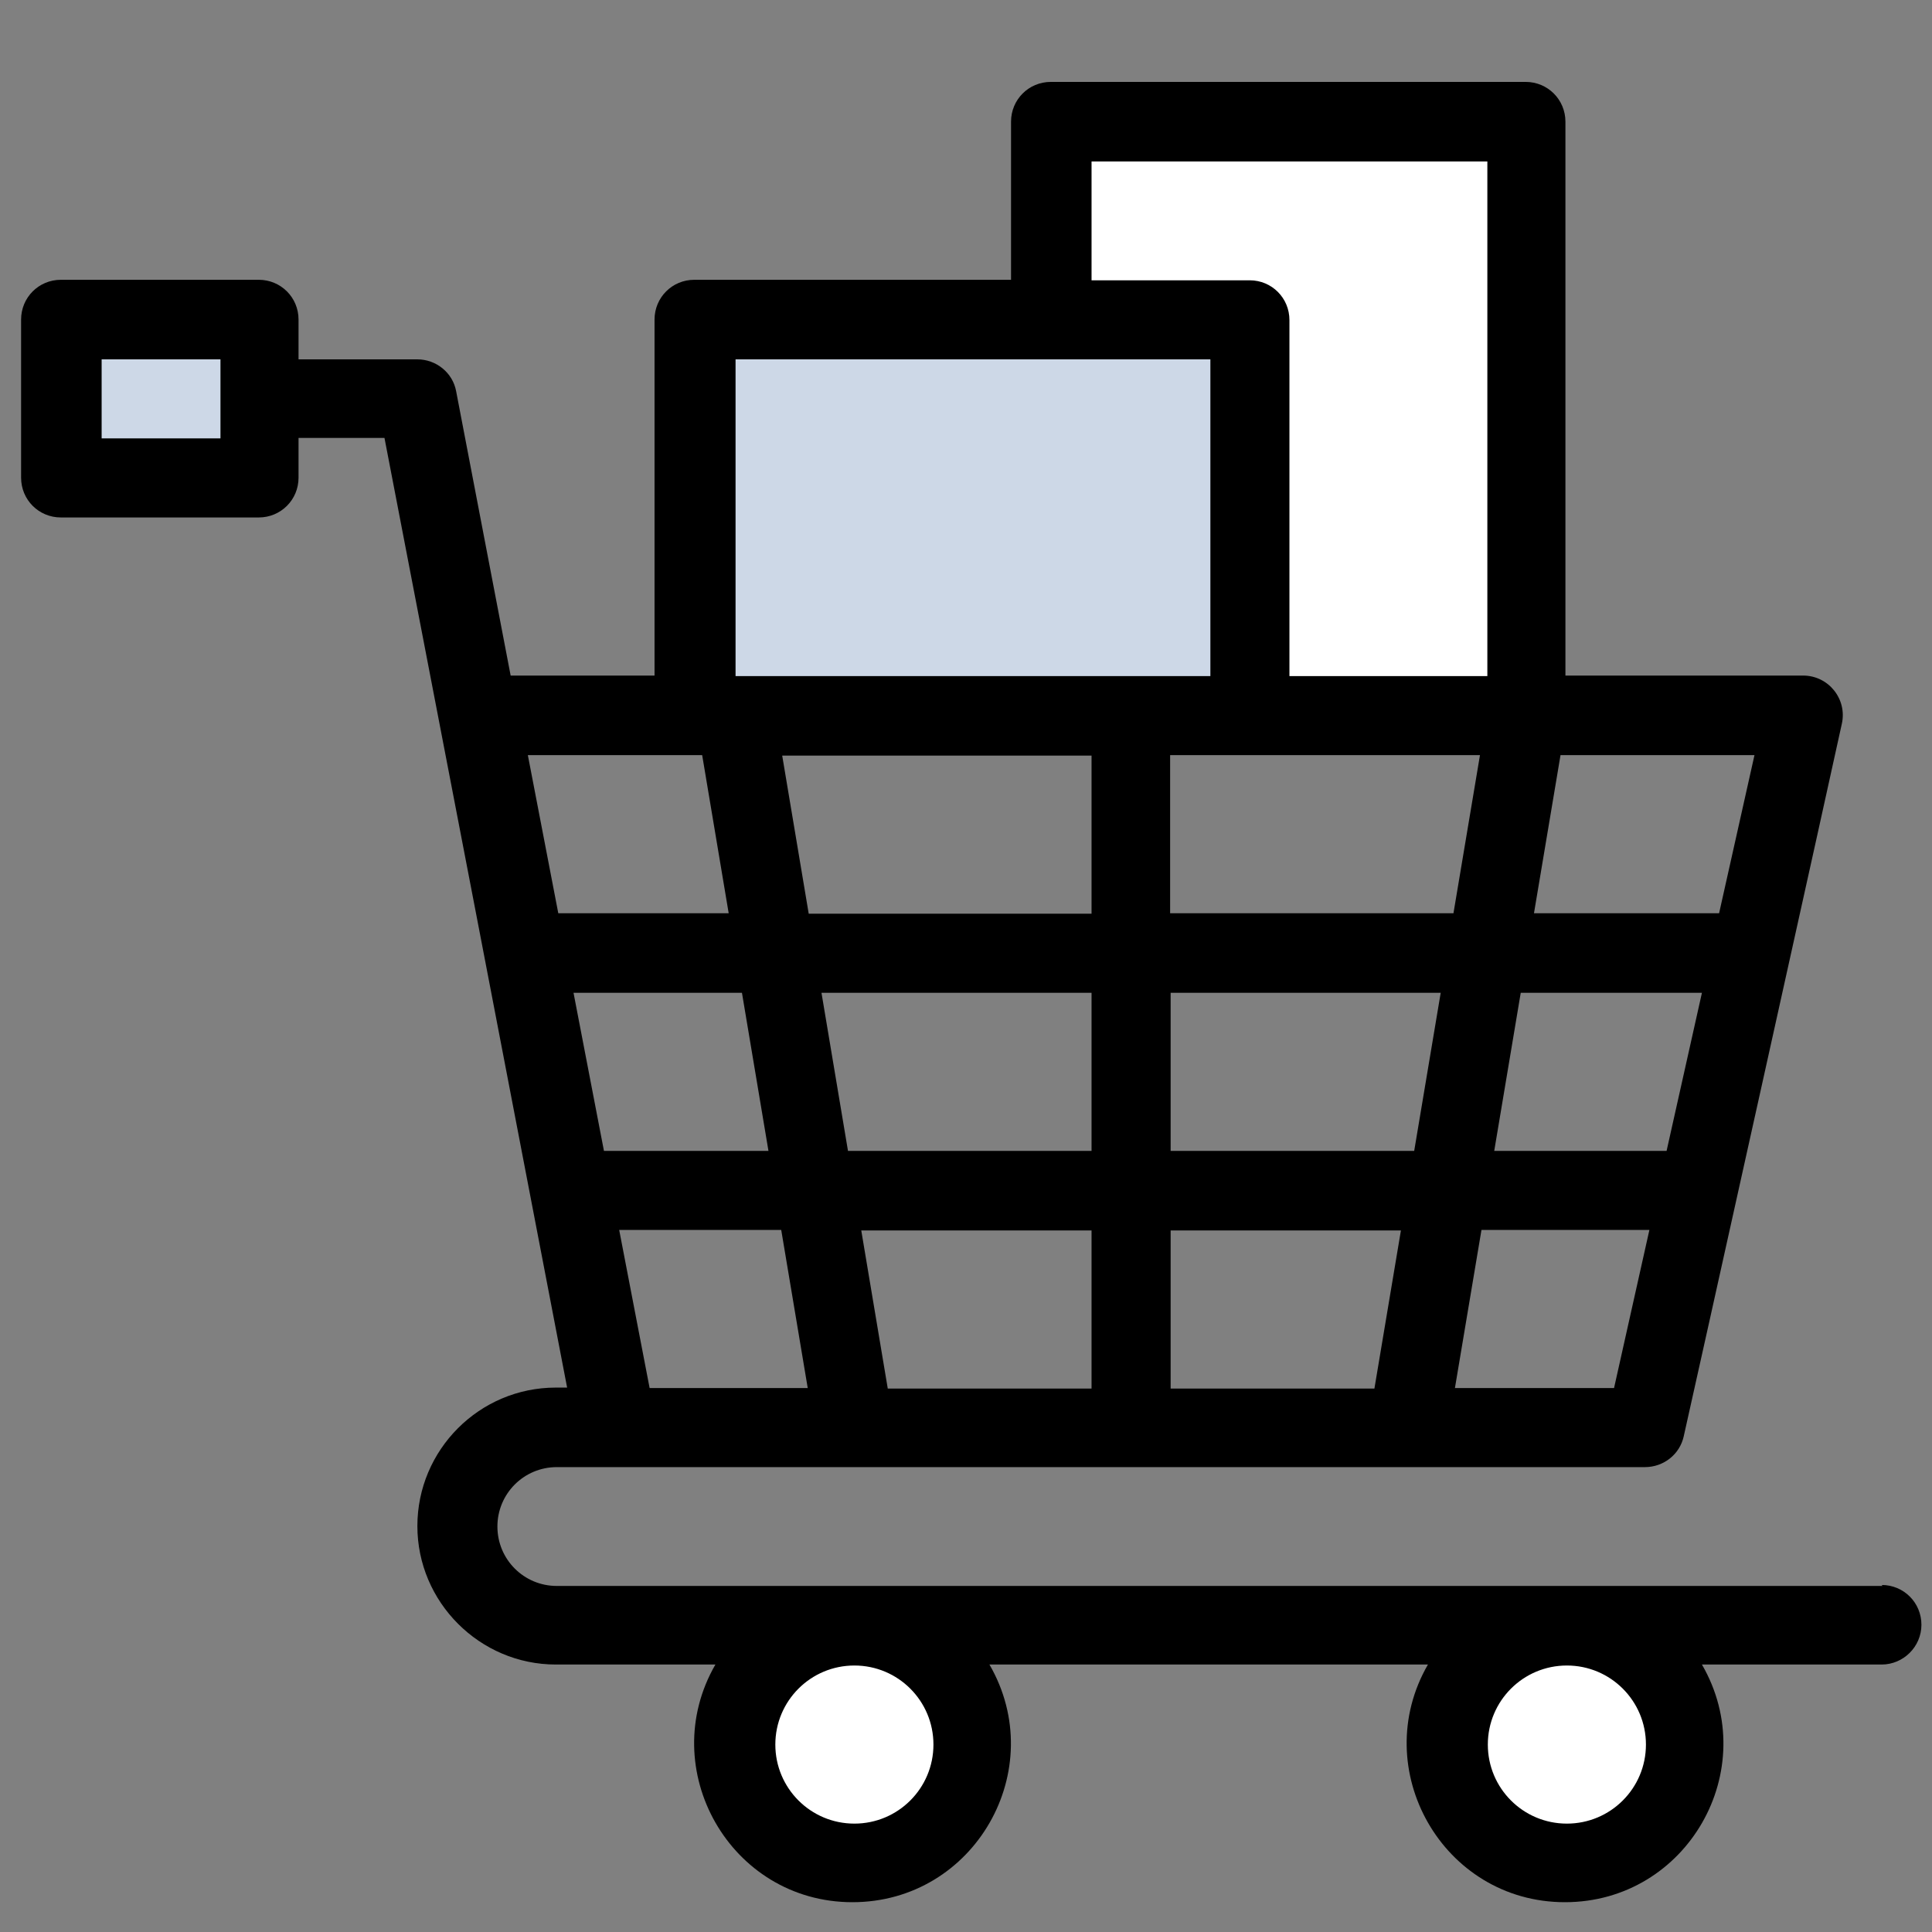
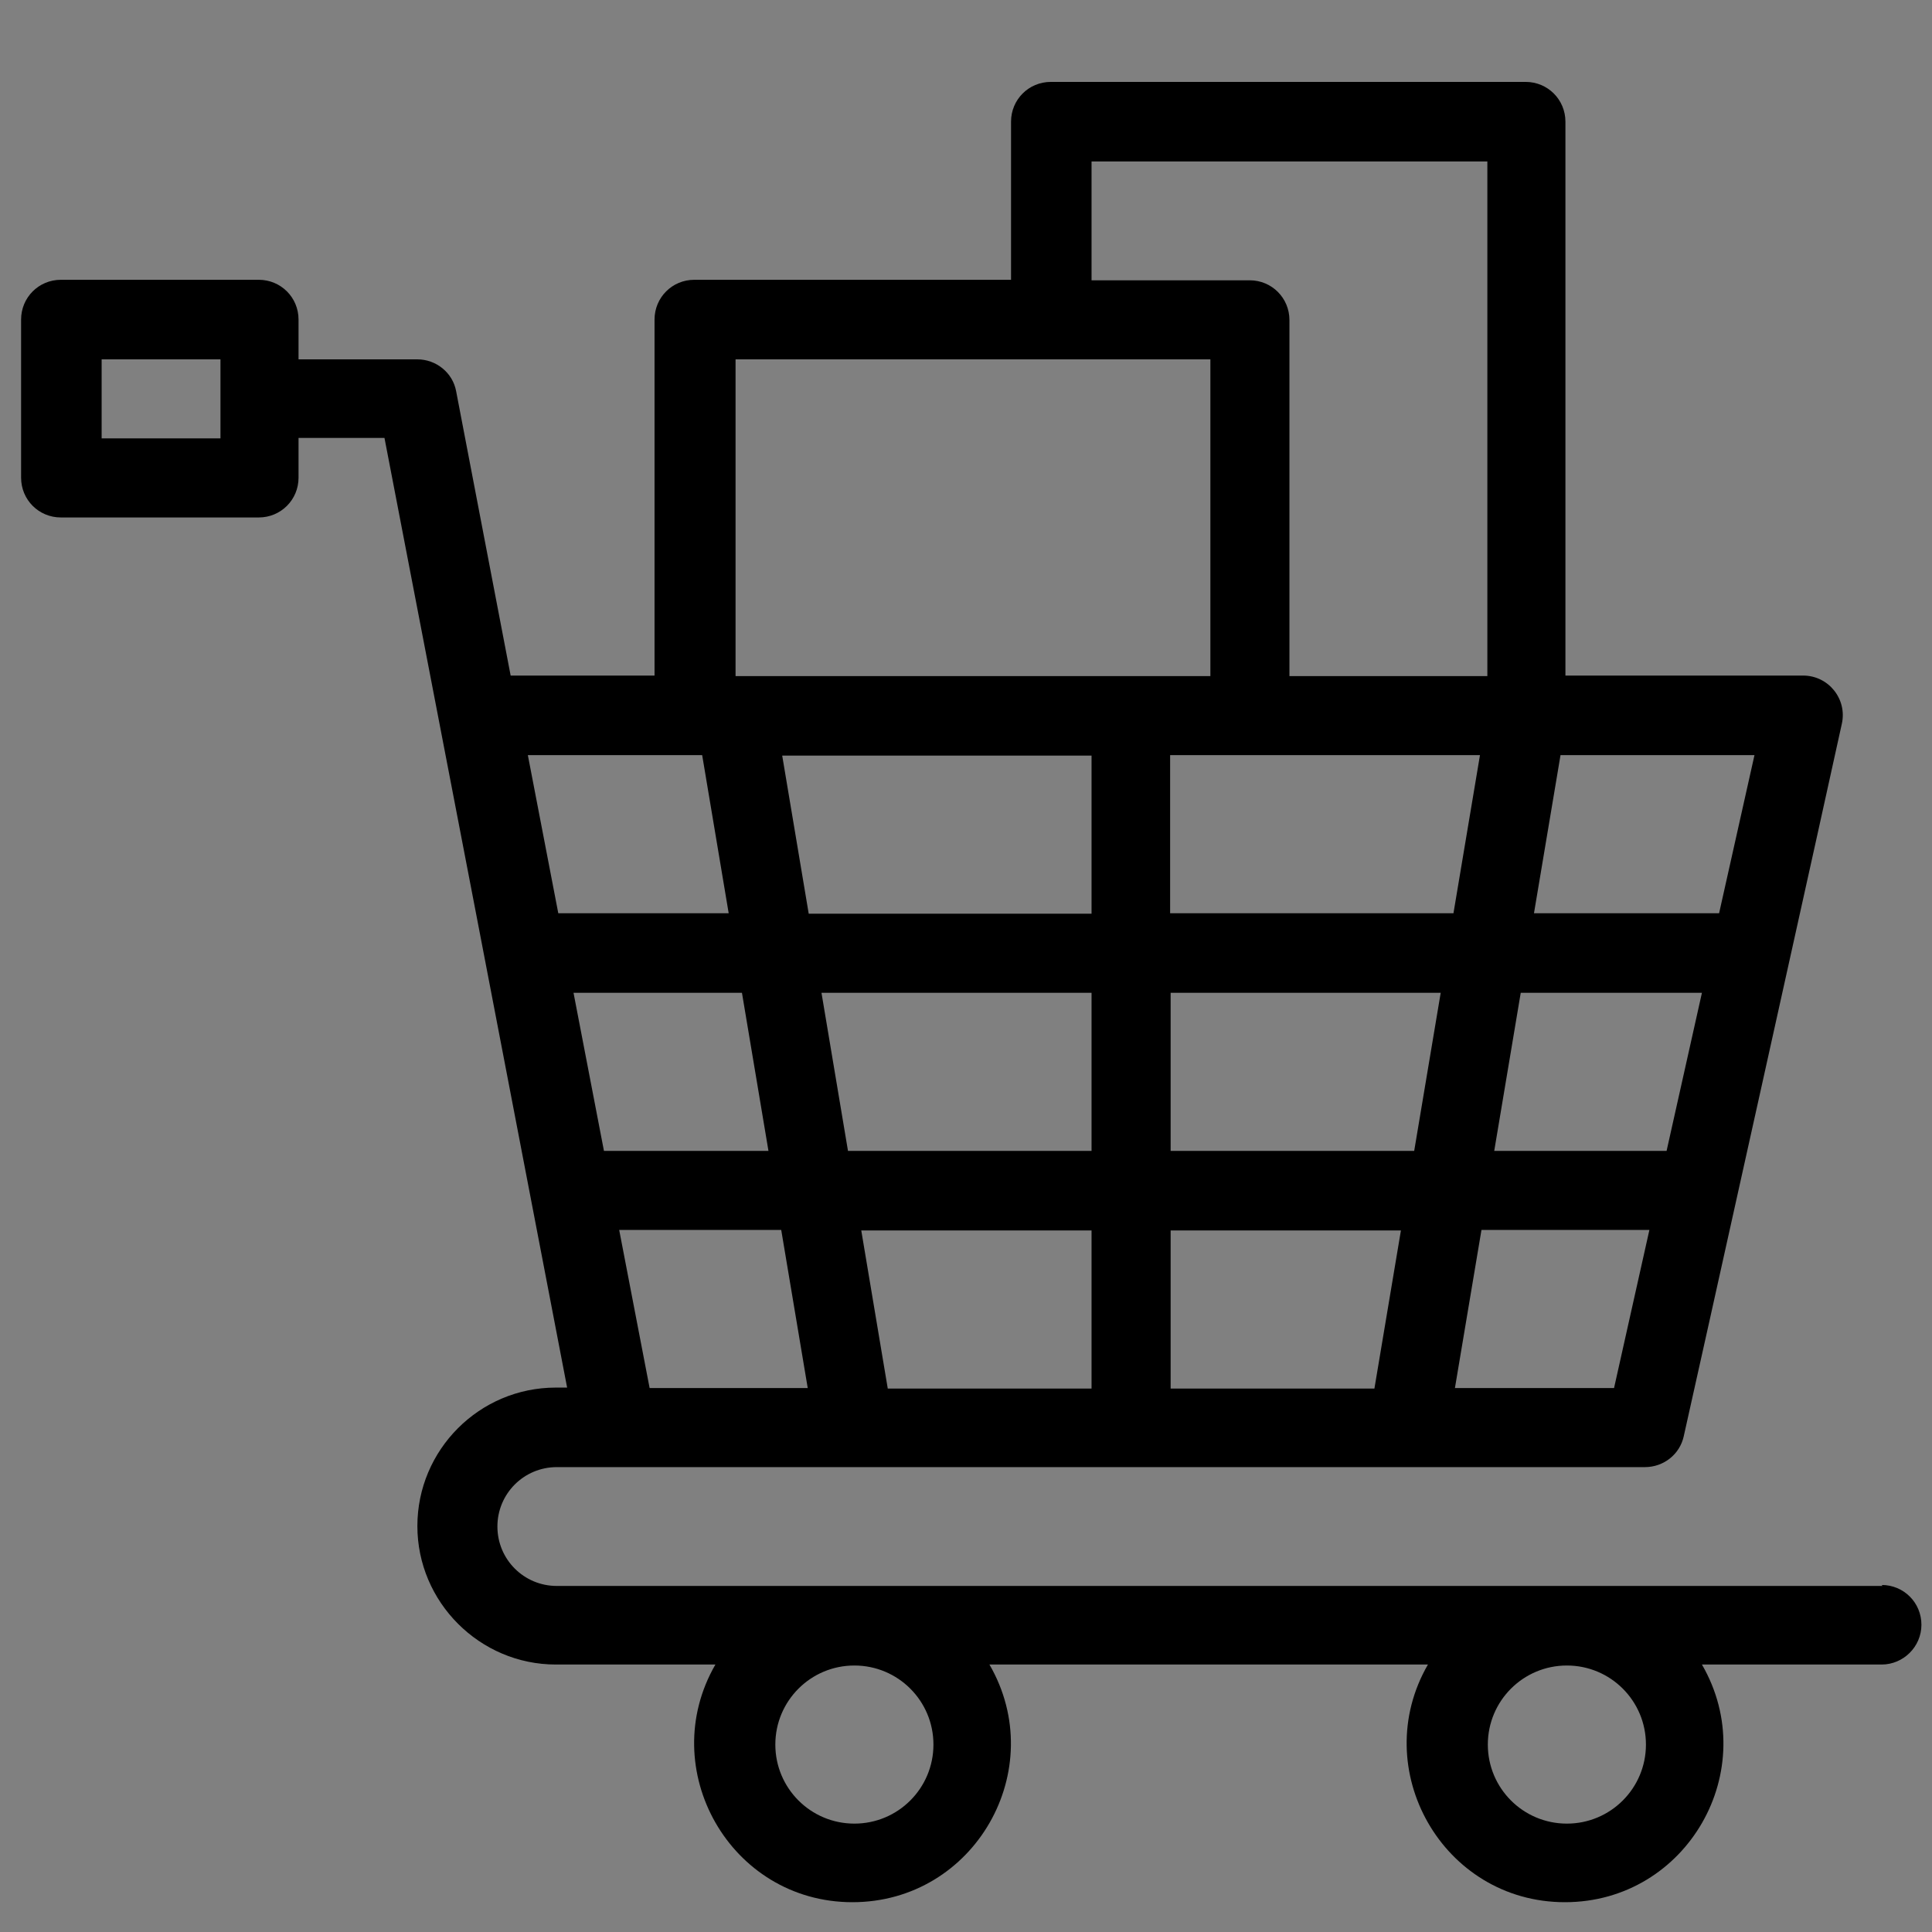
<svg xmlns="http://www.w3.org/2000/svg" width="61" height="61" viewBox="0 0 61 61" fill="none">
  <rect x="0" y="0" width="61" height="61" fill="#808080" stroke="none" />
-   <path d="M49.456 51.329C51.518 51.329 53.208 53.004 53.208 55.081C53.208 57.159 51.534 58.833 49.456 58.833C47.379 58.833 45.704 57.159 45.704 55.081C45.704 53.004 47.379 51.329 49.456 51.329Z" fill="white" />
-   <path d="M26.976 51.329C29.038 51.329 30.727 53.004 30.727 55.081C30.727 57.159 29.053 58.833 26.976 58.833C24.898 58.833 23.224 57.159 23.224 55.081C23.224 53.004 24.898 51.329 26.976 51.329Z" fill="white" />
-   <path d="M8.232 12.586V15.082H1.984V10.09H8.232V12.586Z" fill="#CDD8E7" />
-   <path d="M48.217 3.843V22.587H39.473C38.589 20.82 42.465 28.571 33.225 10.091V3.843H48.217Z" fill="white" />
-   <path d="M39.457 10.09H21.969V22.586H39.457V10.09Z" fill="#CDD8E7" />
  <path d="M51.968 55.082C51.968 56.462 50.852 57.578 49.472 57.578C48.092 57.578 46.976 56.462 46.976 55.082C46.976 53.702 48.092 52.586 49.472 52.586C50.852 52.586 51.968 53.702 51.968 55.082ZM29.472 55.082C29.472 56.462 28.356 57.578 26.976 57.578C25.596 57.578 24.48 56.462 24.48 55.082C24.48 53.702 25.596 52.586 26.976 52.586C28.356 52.586 29.472 53.702 29.472 55.082ZM22.17 23.842L23.007 28.834H17.627L16.666 23.842H22.17ZM23.224 11.346H38.216V21.346H23.224V11.346ZM34.464 5.098H46.961V21.346H40.712V10.105C40.712 9.408 40.154 8.85 39.457 8.85H34.464V5.098ZM54.294 28.834H48.433L49.271 23.842H55.395L54.278 28.834H54.294ZM45.937 43.826L46.775 38.834H52.077L50.961 43.826H45.937ZM24.666 38.834L25.503 43.826H20.511L19.55 38.834H24.666ZM24.247 36.338H19.069L18.108 31.346H23.426L24.263 36.338H24.247ZM34.464 31.346V36.338H26.774L25.937 31.346H34.464ZM34.464 28.849H25.534L24.697 23.857H34.464V28.849ZM28.03 43.842L27.193 38.849H34.464V43.842H28.03ZM36.961 43.842V38.849H44.232L43.395 43.842H36.961ZM44.651 36.338H36.961V31.346H45.488L44.651 36.338ZM52.62 36.338H47.178L48.015 31.346H53.736L52.62 36.338ZM46.728 23.842L45.891 28.834H36.945V23.842H46.712H46.728ZM6.961 13.842H3.209V11.346H6.961V13.842ZM59.441 50.074H17.581C16.542 50.074 15.705 49.237 15.705 48.198C15.705 47.16 16.542 46.322 17.581 46.322H51.937C52.526 46.322 53.038 45.919 53.162 45.346C53.193 45.237 58.139 22.958 58.154 22.849C58.325 22.074 57.736 21.33 56.93 21.33H49.426V3.842C49.426 3.144 48.867 2.586 48.17 2.586H33.178C32.48 2.586 31.922 3.144 31.922 3.842V8.834H21.922C21.224 8.834 20.666 9.392 20.666 10.09V21.33H16.123L14.402 12.353C14.294 11.764 13.767 11.346 13.178 11.346H9.426V10.09C9.426 9.392 8.868 8.834 8.17 8.834H1.922C1.224 8.834 0.666 9.392 0.666 10.09V15.082C0.666 15.78 1.224 16.338 1.922 16.338H8.17C8.868 16.338 9.426 15.78 9.426 15.082V13.826H12.139C14.061 23.795 15.984 33.795 17.906 43.811H17.55C15.131 43.811 13.178 45.78 13.178 48.183C13.178 50.586 15.147 52.555 17.55 52.555H22.588C20.681 55.857 23.054 60.059 26.914 60.059C30.774 60.059 33.162 55.873 31.24 52.555H45.085C43.178 55.857 45.55 60.059 49.41 60.059C53.271 60.059 55.658 55.873 53.736 52.555H59.41C60.092 52.555 60.666 51.997 60.666 51.299C60.666 50.601 60.108 50.043 59.41 50.043" fill="black" />
</svg>